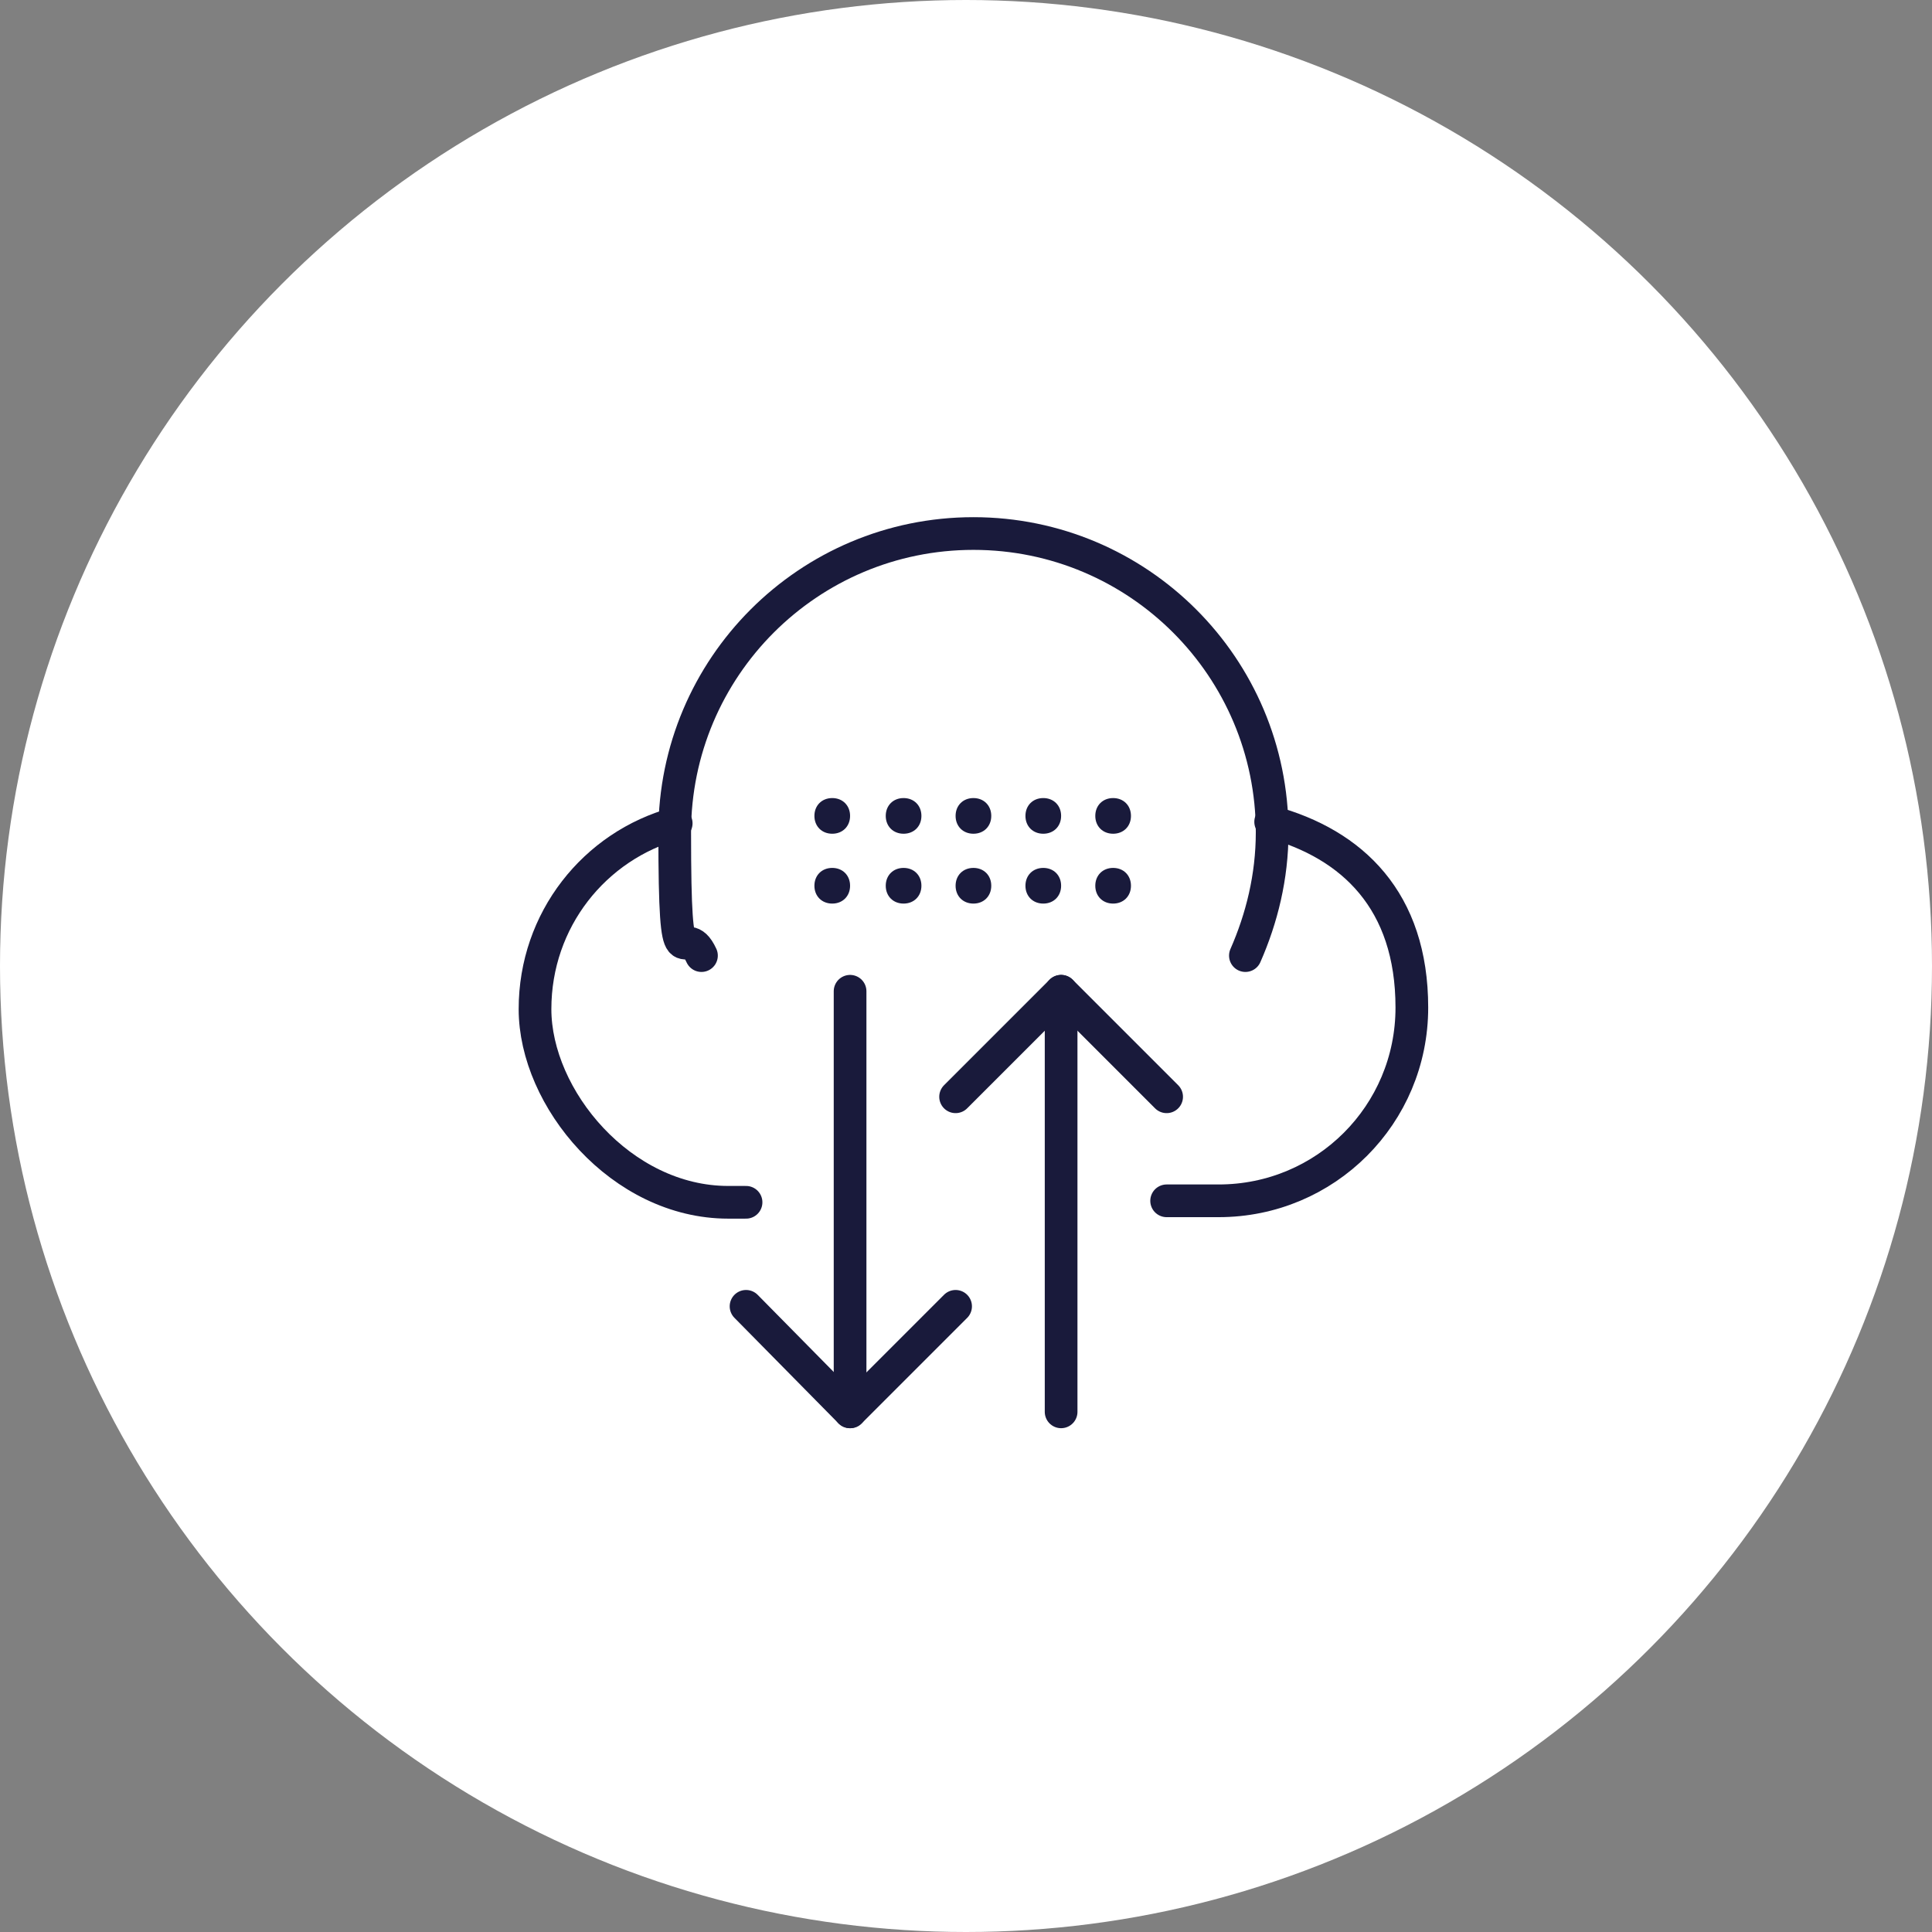
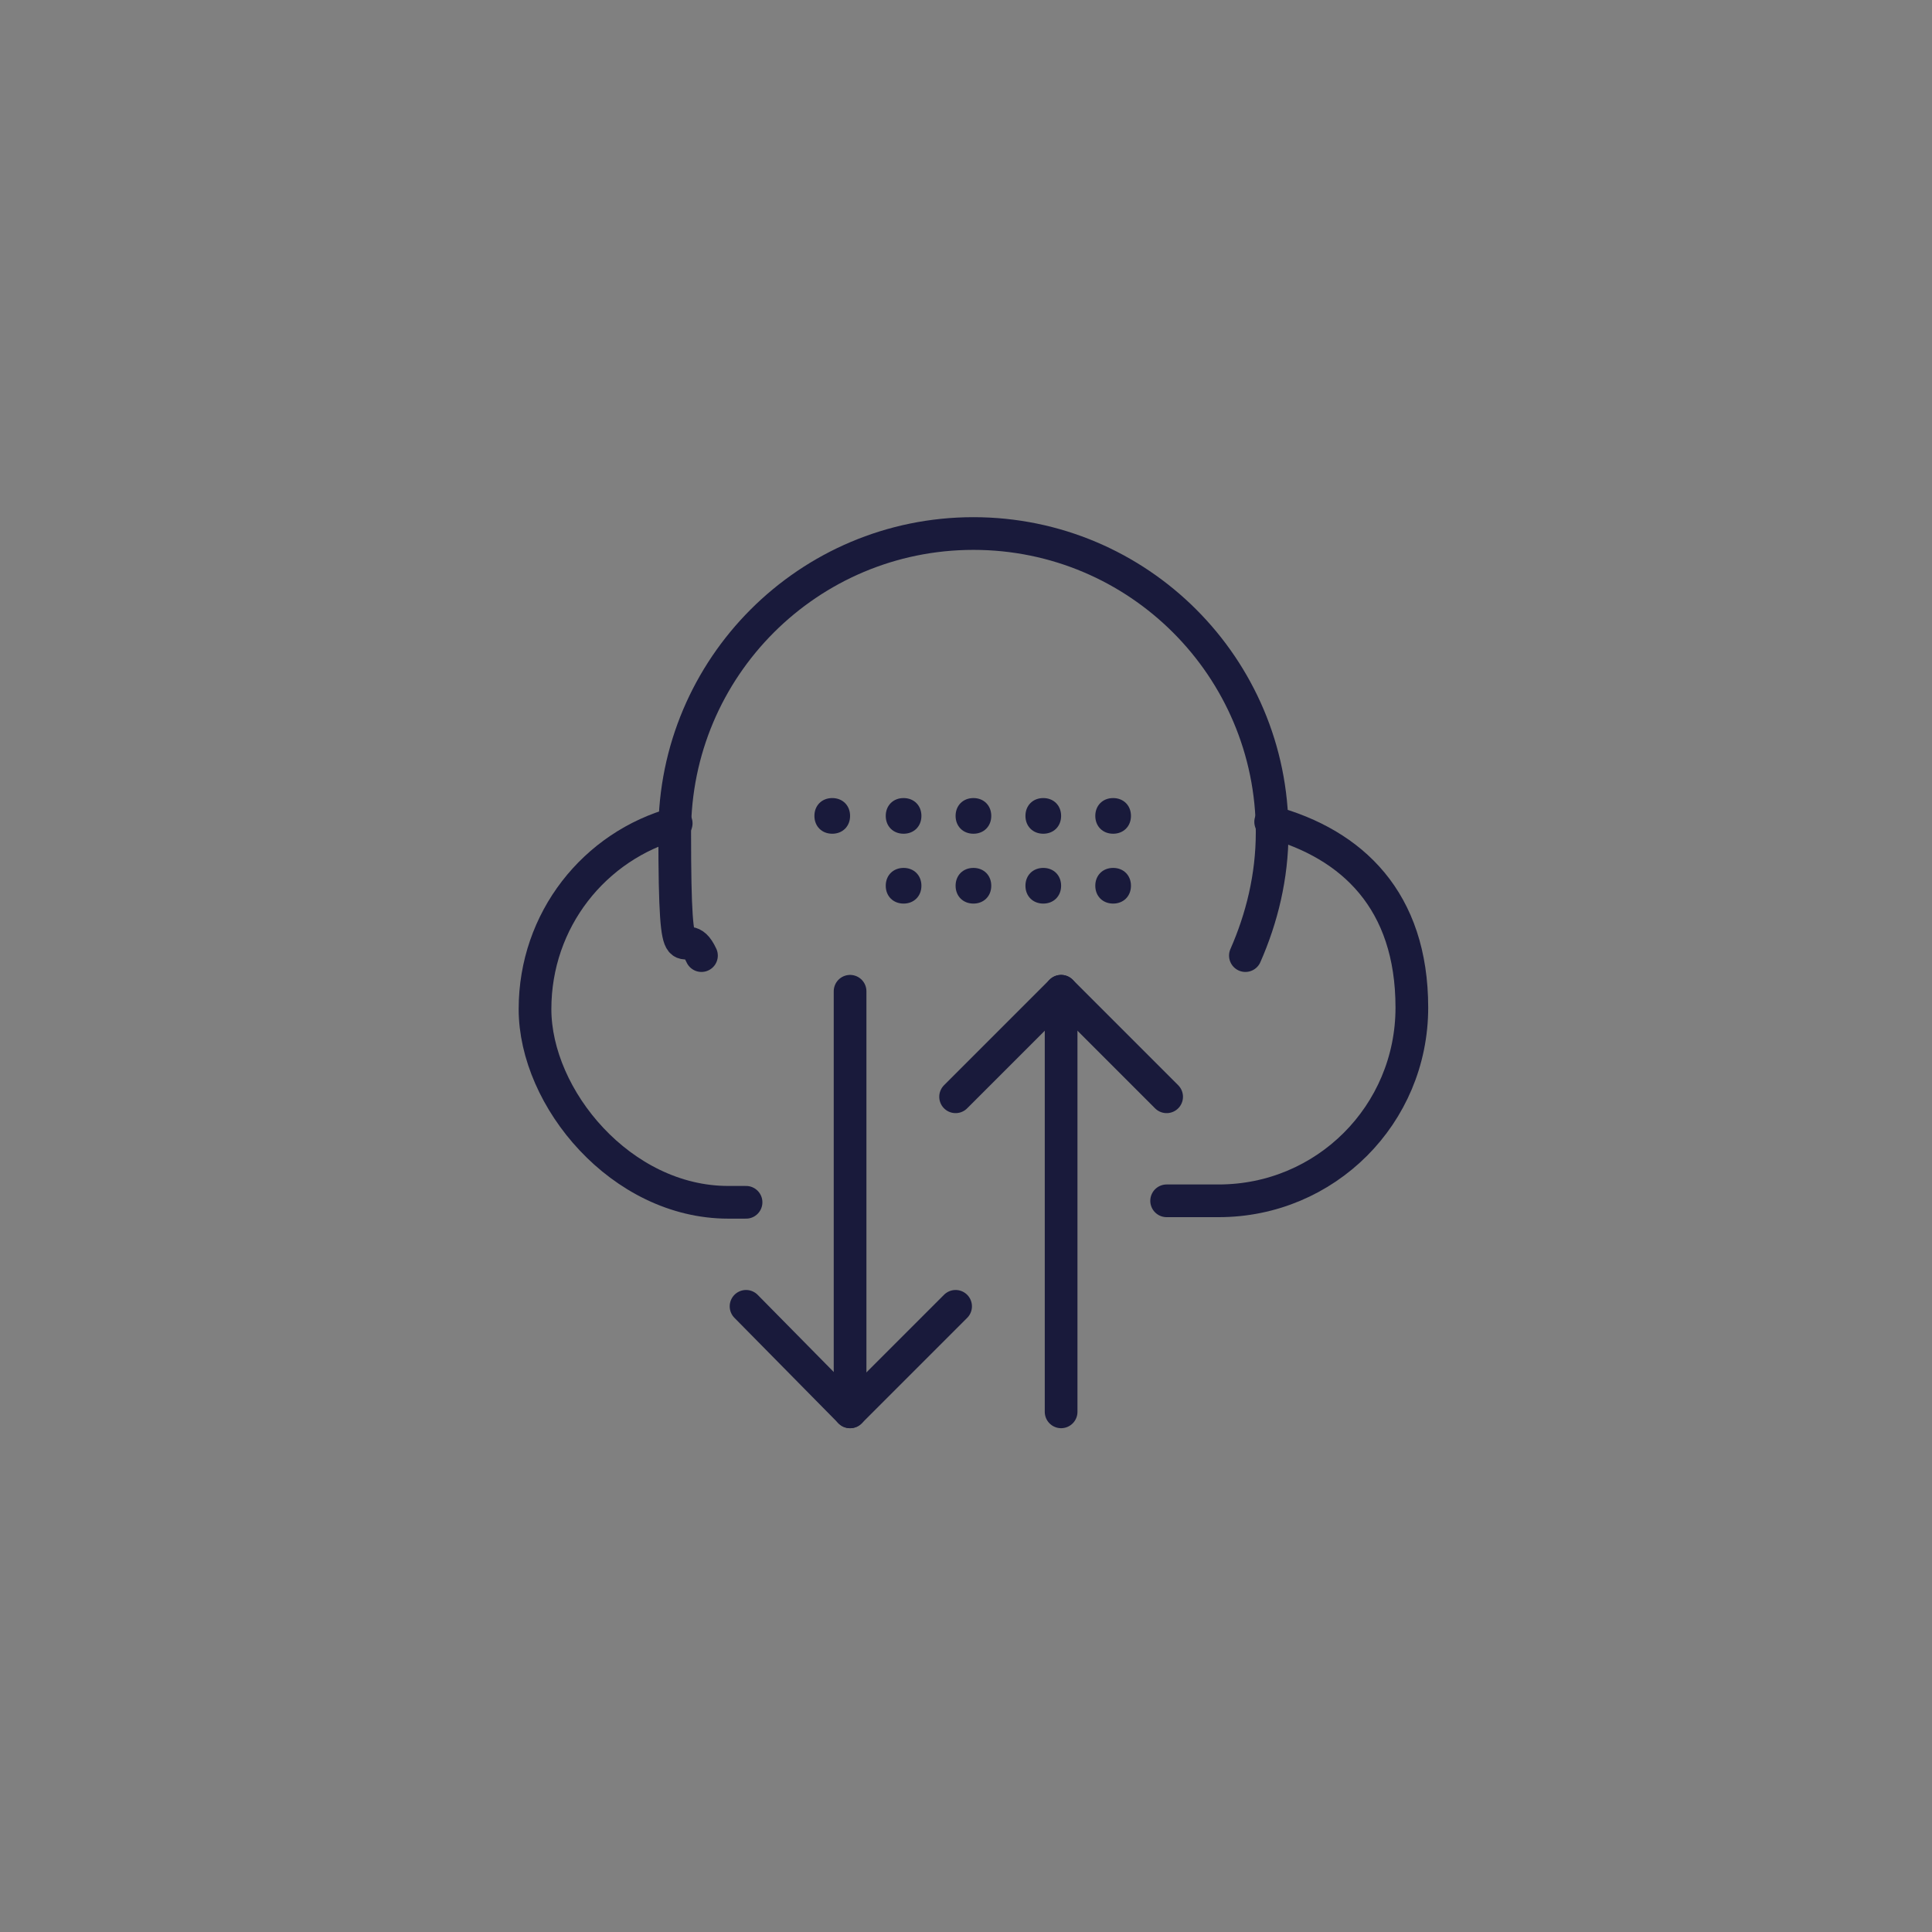
<svg xmlns="http://www.w3.org/2000/svg" id="Layer_1" data-name="Layer 1" version="1.1" viewBox="0 0 130 130">
  <rect x="0" y="0" width="130" height="130" fill="#808080" stroke="none" />
  <defs>
    <style>
      .cls-1 {
        fill: #191a3b;
        fill-rule: evenodd;
      }

      .cls-1, .cls-2 {
        stroke-width: 0px;
      }

      .cls-3 {
        fill: none;
        stroke: #191a3b;
        stroke-linecap: round;
        stroke-linejoin: round;
        stroke-width: 2.2px;
      }

      .cls-2 {
        fill: #fff;
      }
    </style>
  </defs>
  <g id="Artboard-Copy-11">
-     <circle id="Oval-Copy" class="cls-2" cx="65" cy="65" r="65" />
    <g id="Group-10-Copy">
      <polyline id="Stroke-1" class="cls-3" points="64.3 87.9 57.2 95 50.2 87.9" />
      <line id="Stroke-3" class="cls-3" x1="57.2" y1="95" x2="57.2" y2="66.7" />
      <polyline id="Stroke-6" class="cls-3" points="64.3 73.8 71.4 66.7 78.5 73.8" />
      <line id="Stroke-7" class="cls-3" x1="71.4" y1="66.7" x2="71.4" y2="95" />
      <path id="Stroke-9" class="cls-3" d="M78.5,80.8h3.5c7.2,0,13-5.8,13-13s-4-11-9.5-12.5" />
      <path id="Stroke-11" class="cls-3" d="M45.5,55.4c-5.5,1.5-9.5,6.5-9.5,12.5s5.8,13,13,13h1.2" />
      <path id="Stroke-13" class="cls-3" d="M83.8,64.3c1.1-2.5,1.8-5.3,1.8-8.3,0-11.1-9-20.1-20.1-20.1s-20.1,9-20.1,20.1.6,5.7,1.8,8.3" />
      <path id="Stroke-35" class="cls-1" d="M62,54.9c0-.7-.5-1.2-1.2-1.2s-1.2.5-1.2,1.2.5,1.2,1.2,1.2,1.2-.5,1.2-1.2Z" />
      <path id="Stroke-35-Copy-8" class="cls-1" d="M57.2,54.9c0-.7-.5-1.2-1.2-1.2s-1.2.5-1.2,1.2.5,1.2,1.2,1.2,1.2-.5,1.2-1.2Z" />
      <path id="Stroke-35-Copy-4" class="cls-1" d="M62,59.6c0-.7-.5-1.2-1.2-1.2s-1.2.5-1.2,1.2.5,1.2,1.2,1.2,1.2-.5,1.2-1.2Z" />
-       <path id="Stroke-35-Copy-9" class="cls-1" d="M57.2,59.6c0-.7-.5-1.2-1.2-1.2s-1.2.5-1.2,1.2.5,1.2,1.2,1.2,1.2-.5,1.2-1.2Z" />
      <path id="Stroke-35-Copy" class="cls-1" d="M66.7,54.9c0-.7-.5-1.2-1.2-1.2s-1.2.5-1.2,1.2.5,1.2,1.2,1.2,1.2-.5,1.2-1.2Z" />
      <path id="Stroke-35-Copy-5" class="cls-1" d="M66.7,59.6c0-.7-.5-1.2-1.2-1.2s-1.2.5-1.2,1.2.5,1.2,1.2,1.2,1.2-.5,1.2-1.2Z" />
      <path id="Stroke-35-Copy-2" class="cls-1" d="M71.4,54.9c0-.7-.5-1.2-1.2-1.2s-1.2.5-1.2,1.2.5,1.2,1.2,1.2,1.2-.5,1.2-1.2Z" />
      <path id="Stroke-35-Copy-6" class="cls-1" d="M71.4,59.6c0-.7-.5-1.2-1.2-1.2s-1.2.5-1.2,1.2.5,1.2,1.2,1.2,1.2-.5,1.2-1.2Z" />
      <path id="Stroke-35-Copy-3" class="cls-1" d="M76.1,54.9c0-.7-.5-1.2-1.2-1.2s-1.2.5-1.2,1.2.5,1.2,1.2,1.2,1.2-.5,1.2-1.2Z" />
      <path id="Stroke-35-Copy-7" class="cls-1" d="M76.1,59.6c0-.7-.5-1.2-1.2-1.2s-1.2.5-1.2,1.2.5,1.2,1.2,1.2,1.2-.5,1.2-1.2Z" />
    </g>
  </g>
</svg>